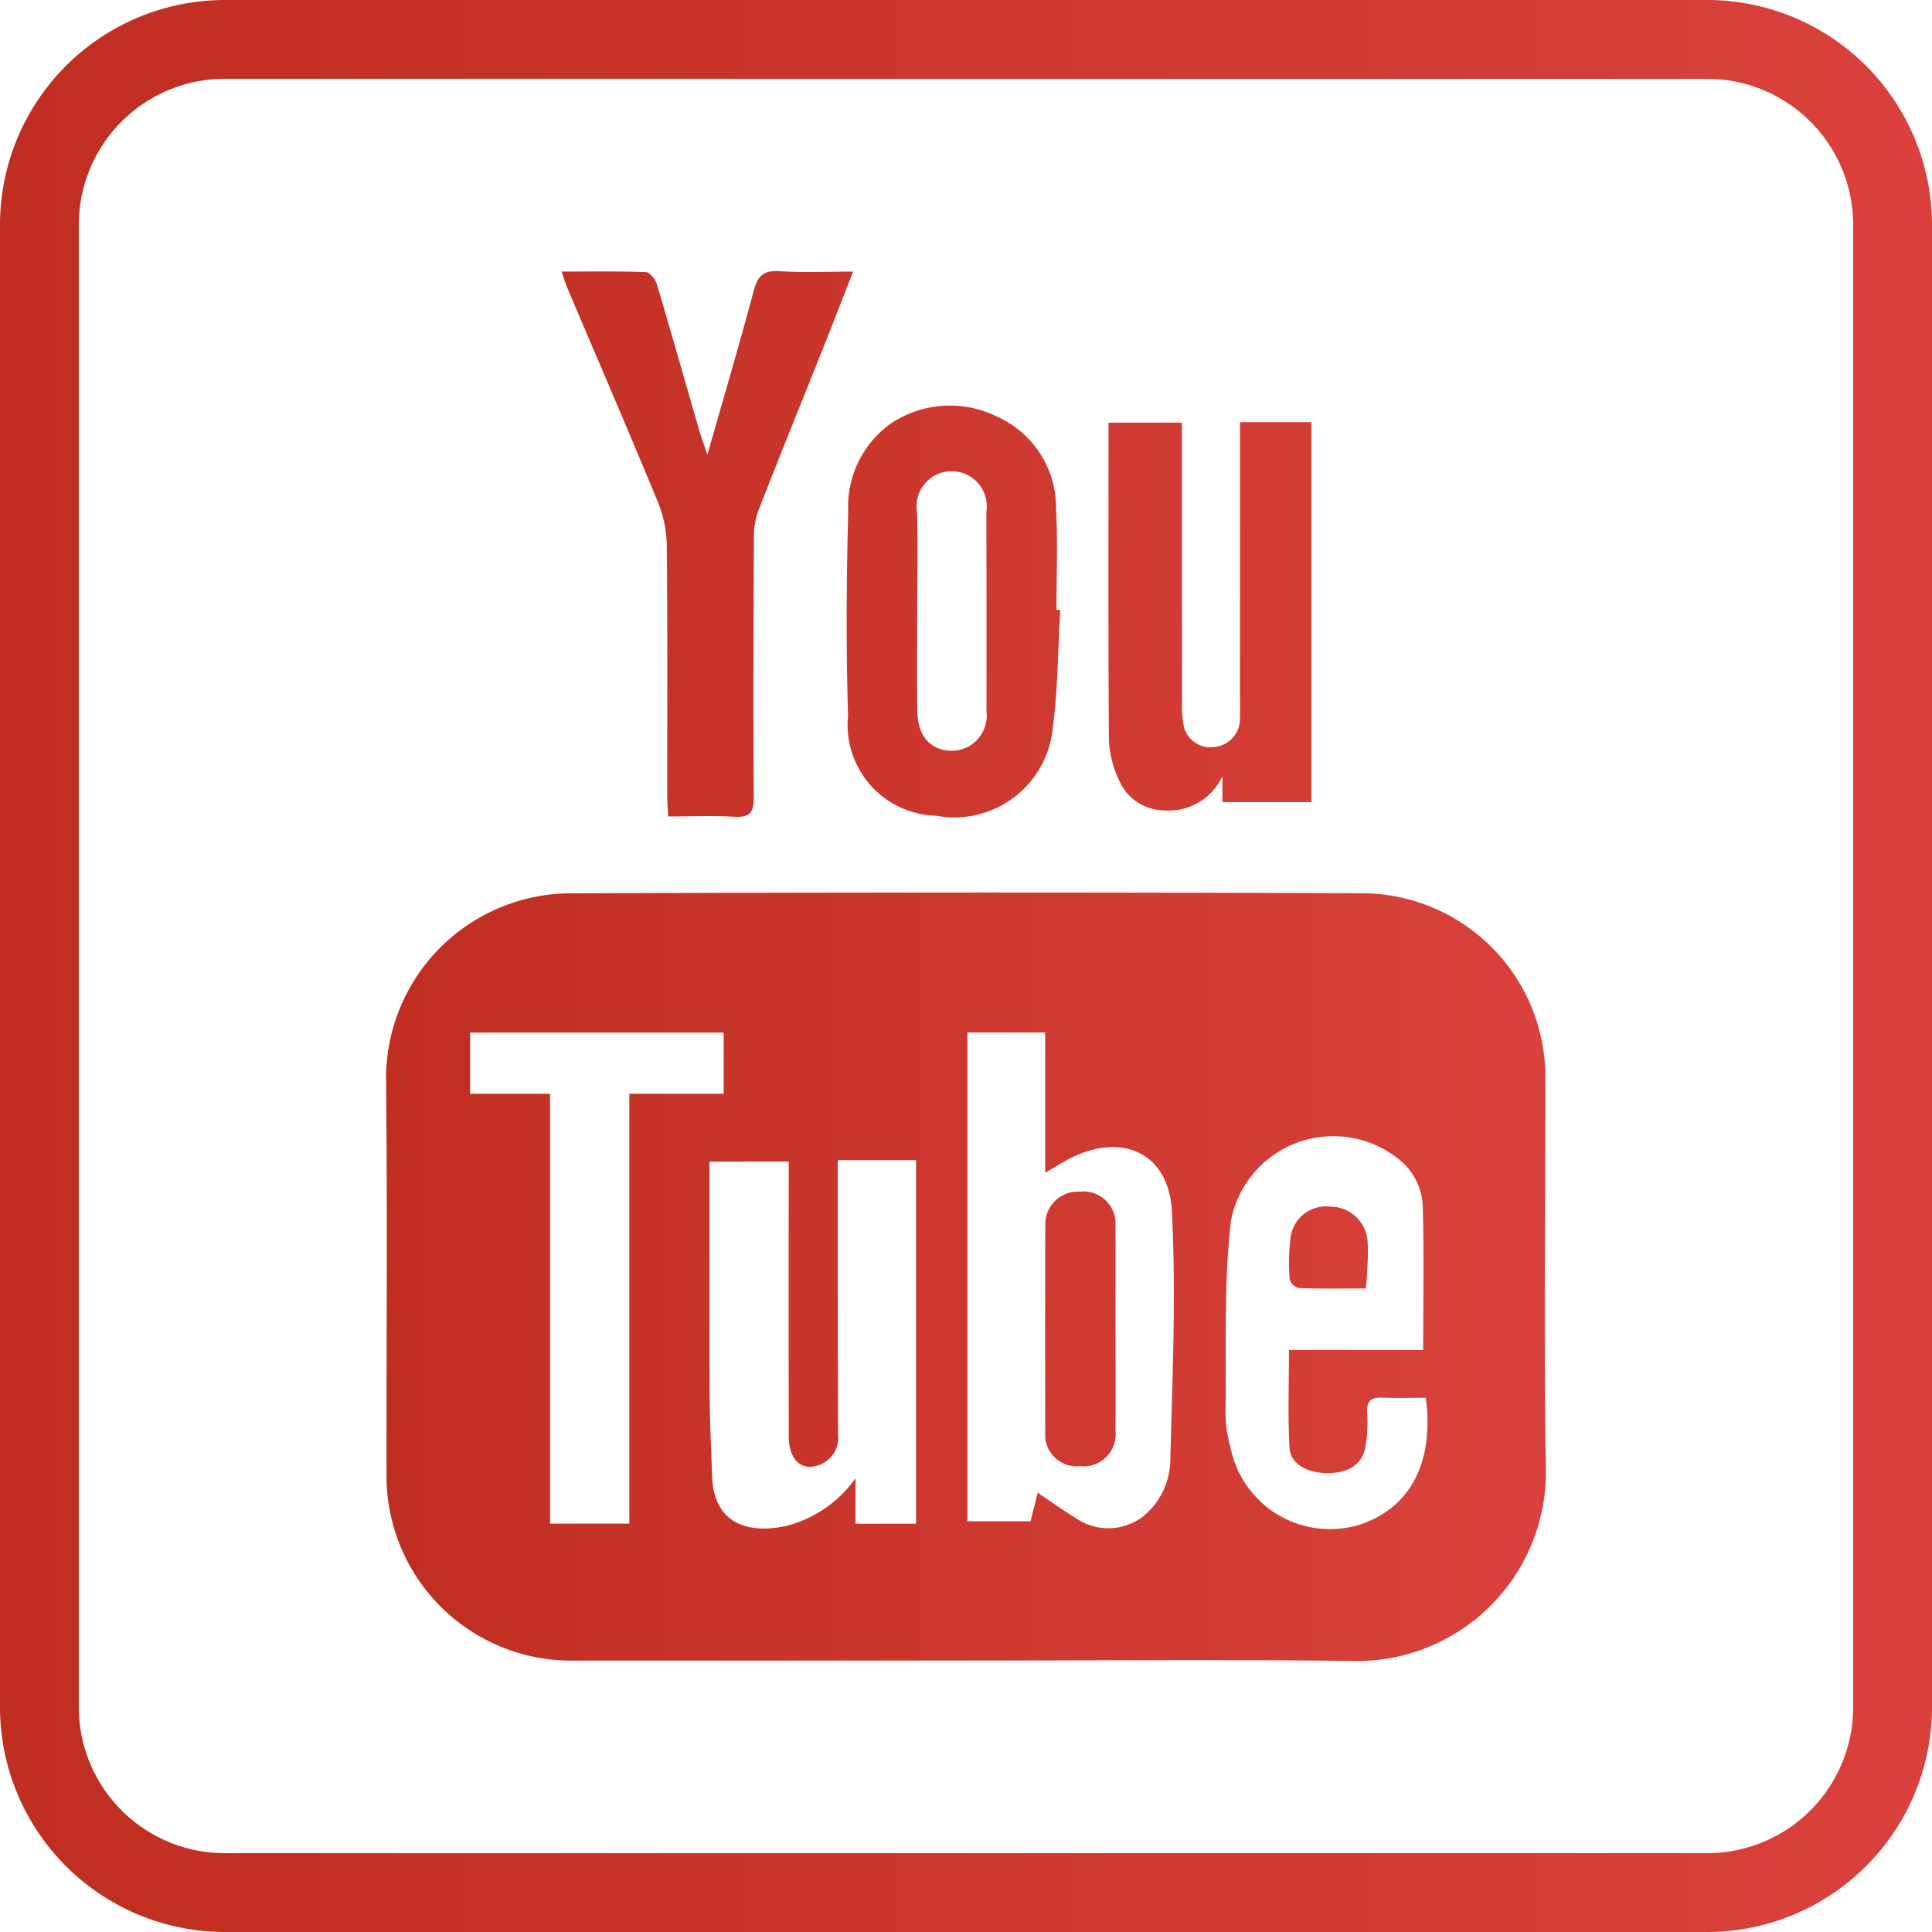
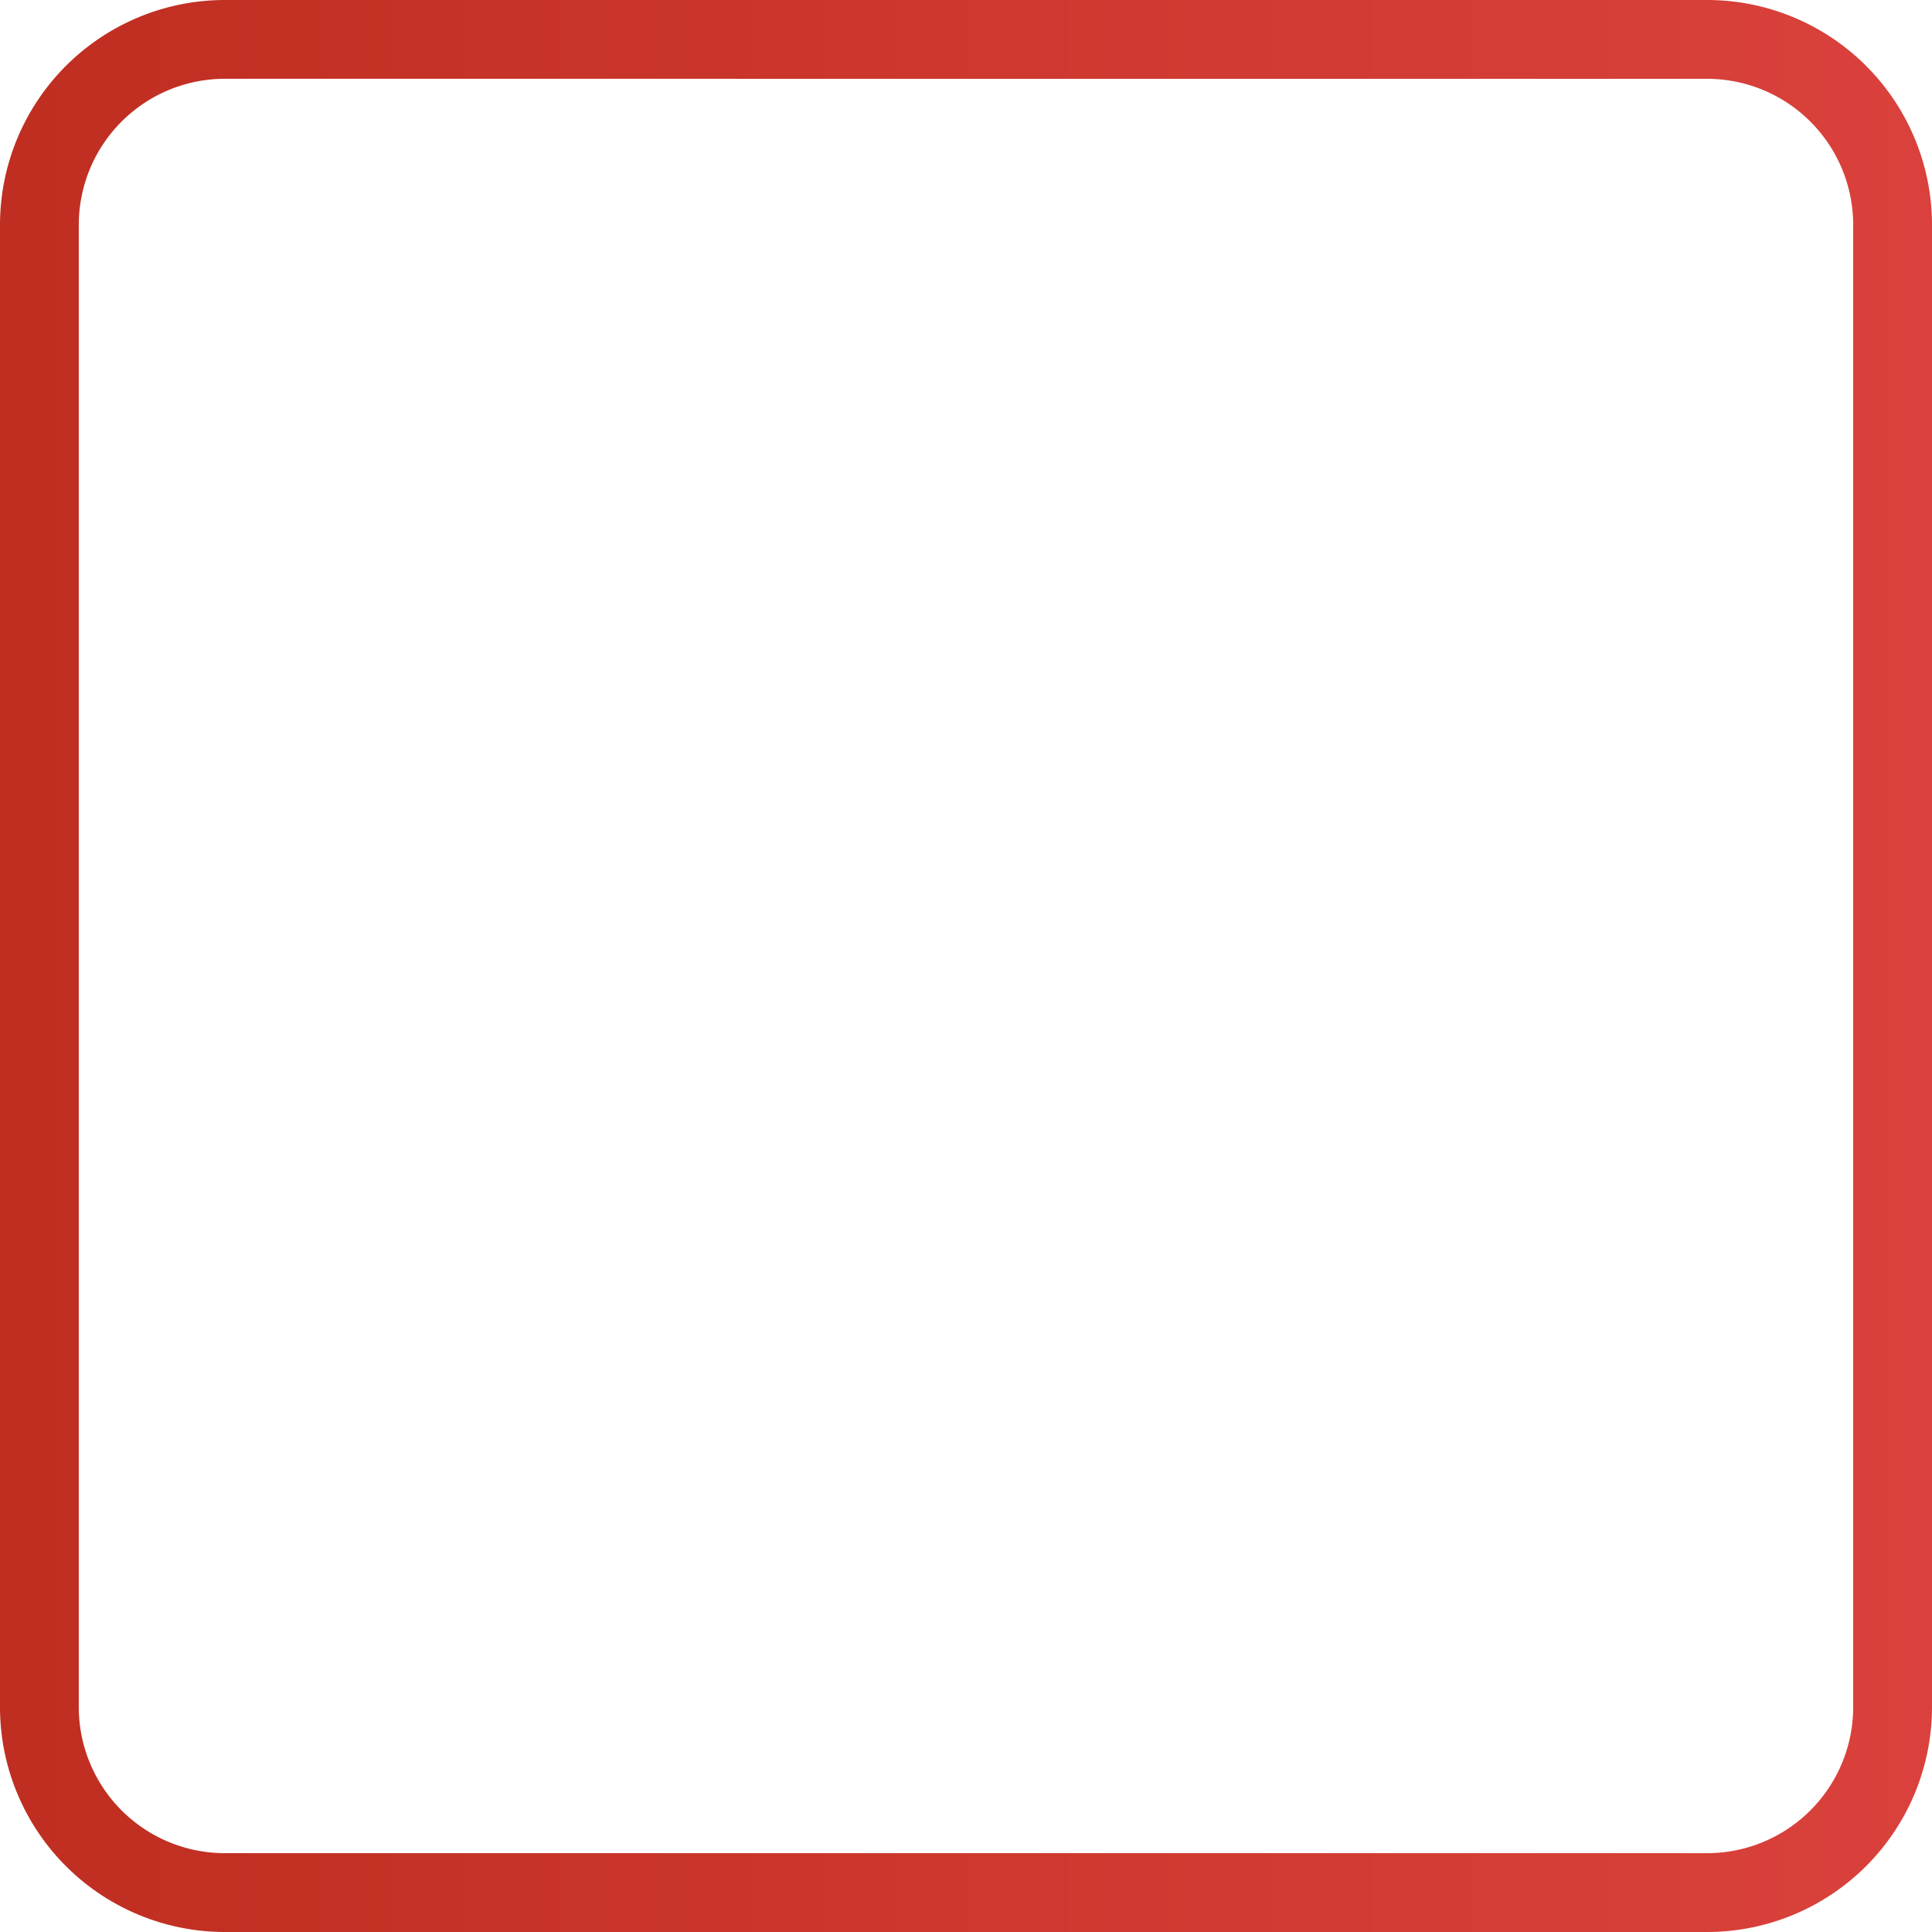
<svg xmlns="http://www.w3.org/2000/svg" xmlns:xlink="http://www.w3.org/1999/xlink" id="顶部底部浮动栏" viewBox="0 0 50 50">
  <defs>
    <style>
      .cls-1 {
        fill: url(#未命名的渐变_7);
      }

      .cls-2 {
        fill: url(#未命名的渐变_7-2);
      }
    </style>
    <linearGradient id="未命名的渐变_7" data-name="未命名的渐变 7" x1="9.992" y1="25" x2="40.008" y2="25" gradientUnits="userSpaceOnUse">
      <stop offset="0" stop-color="#bf2e21" />
      <stop offset="1" stop-color="#da413c" />
    </linearGradient>
    <linearGradient id="未命名的渐变_7-2" x1="0" y1="25" x2="50" y2="25" xlink:href="#未命名的渐变_7" />
  </defs>
  <g>
-     <path class="cls-1" d="M33.376,33.114a5.313,5.313,0,0,1,.021-1.068.926.926,0,0,1,1.044-.817.961.961,0,0,1,.953.934,4.522,4.522,0,0,1-.002.536c-.007.192-.024.383-.041.646-.606,0-1.169.01-1.731-.01A.337.337,0,0,1,33.376,33.114ZM21.952,13.242a2.643,2.643,0,0,1,1.11-2.287,2.755,2.755,0,0,1,2.78-.154,2.573,2.573,0,0,1,1.488,2.382c.048.864.01,1.733.01,2.6l.099.003c-.062,1.042-.061,2.094-.202,3.125a2.557,2.557,0,0,1-3.004,2.2,2.351,2.351,0,0,1-2.286-2.583C21.895,16.768,21.905,15.003,21.952,13.242Zm1.78.008c.026.85.006,1.702.006,2.554h-.001c0,.866-.008,1.733.003,2.599.008.657.357,1.034.919,1.027a.913.913,0,0,0,.871-1.031q.004-2.576-.003-5.153a.909.909,0,1,0-1.795.004Zm-6.707-.26a3.093,3.093,0,0,1,.231,1.12c.022,2.156.01,4.311.012,6.467 0.0.172.015.345.024.552.604,0,1.157-.024,1.707.008.392.023.512-.096.509-.498-.017-2.245-.008-4.491.003-6.736a1.981,1.981,0,0,1,.119-.697c.554-1.42,1.128-2.831,1.692-4.247.247-.62.488-1.243.757-1.93-.684,0-1.295.031-1.902-.011-.409-.028-.566.116-.669.501-.372,1.394-.782,2.779-1.201,4.25-.093-.278-.165-.473-.223-.672-.361-1.246-.713-2.495-1.084-3.739-.038-.126-.181-.311-.282-.315-.712-.027-1.426-.015-2.183-.015.063.183.099.31.15.431C15.467,9.302,16.262,11.14,17.025,12.99Zm11.844,18.714a.83.83,0,0,0-.923-.864.843.843,0,0,0-.894.846q-.008,2.689-.001,5.377a.815.815,0,0,0,.899.881.83.83,0,0,0,.92-.907c.005-.866.001-1.733.001-2.599h-.002C28.87,33.526,28.874,32.615,28.869,31.704ZM40.007,38.014a4.887,4.887,0,0,1-5.038,4.971c-3.322-.04-6.645-.01-9.967-.01q-5.073.002-10.147.001a4.778,4.778,0,0,1-4.852-4.816c-.004-3.382.025-6.765-.011-10.147a4.793,4.793,0,0,1,4.831-4.894q10.192-.038,20.384-.002a4.76,4.76,0,0,1,4.787,4.841C39.996,31.31,39.95,34.663,40.007,38.014ZM16.288,28.306H18.729V26.722H12.166v1.586h2.07V39.432h2.052Zm7.42,1.718H21.681c0,.264-0.0.443,0,.622.002,2.156-.001,4.311.009,6.467a.756.756,0,0,1-.55.82c-.431.128-.726-.188-.727-.758q-.006-3.301-.001-6.601v-.512H18.362c0,2.025-.006,4.014.003,6.002.003.717.039,1.434.065,2.15.044,1.217.931,1.494,1.914,1.278a3.167,3.167,0,0,0,1.796-1.233v1.175h1.568Zm6.622,1.336c-.076-1.535-1.307-2.079-2.678-1.36-.181.095-.353.205-.602.351v-3.631H25.036V39.37h1.634c.066-.261.122-.484.186-.738.344.23.643.448.958.637a1.478,1.478,0,0,0,1.754-.012,1.911,1.911,0,0,0,.717-1.403C30.342,35.69,30.437,33.519,30.33,31.36Zm6.569,4.814c-.387,0-.758.011-1.128-.004-.285-.011-.405.086-.389.388a3.927,3.927,0,0,1-.045.892c-.081.446-.435.672-.971.674-.53.002-.968-.235-.993-.654-.048-.827-.014-1.659-.014-2.534h3.473c0-1.271.023-2.494-.011-3.716a1.632,1.632,0,0,0-.677-1.262,2.698,2.698,0,0,0-4.289,1.646c-.186,1.639-.115,3.307-.14,4.963a3.324,3.324,0,0,0,.128.88,2.626,2.626,0,0,0,3.383,2C36.505,39.002,37.12,37.841,36.899,36.174ZM28.958,20.184a1.276,1.276,0,0,0,1.156.787,1.526,1.526,0,0,0,1.521-.881v.669h2.304V10.925H32.091v.642q-0,3.188-.001,6.377c0,.21.007.419-.001.629a.73.73,0,0,1-.67.76.706.706,0,0,1-.797-.623,2.737,2.737,0,0,1-.031-.536q-.003-3.39-.002-6.781v-.456H28.688c0,2.78-.009,5.518.011,8.257A2.727,2.727,0,0,0,28.958,20.184Z" />
    <path class="cls-2" d="M44.184,50H5.816A5.822,5.822,0,0,1,0,44.184V5.816A5.822,5.822,0,0,1,5.816,0H44.184A5.822,5.822,0,0,1,50,5.816V44.184A5.822,5.822,0,0,1,44.184,50ZM5.816,2.039A3.781,3.781,0,0,0,2.039,5.816V44.184a3.781,3.781,0,0,0,3.776,3.776H44.184a3.781,3.781,0,0,0,3.776-3.776V5.816a3.781,3.781,0,0,0-3.776-3.776Z" />
  </g>
</svg>